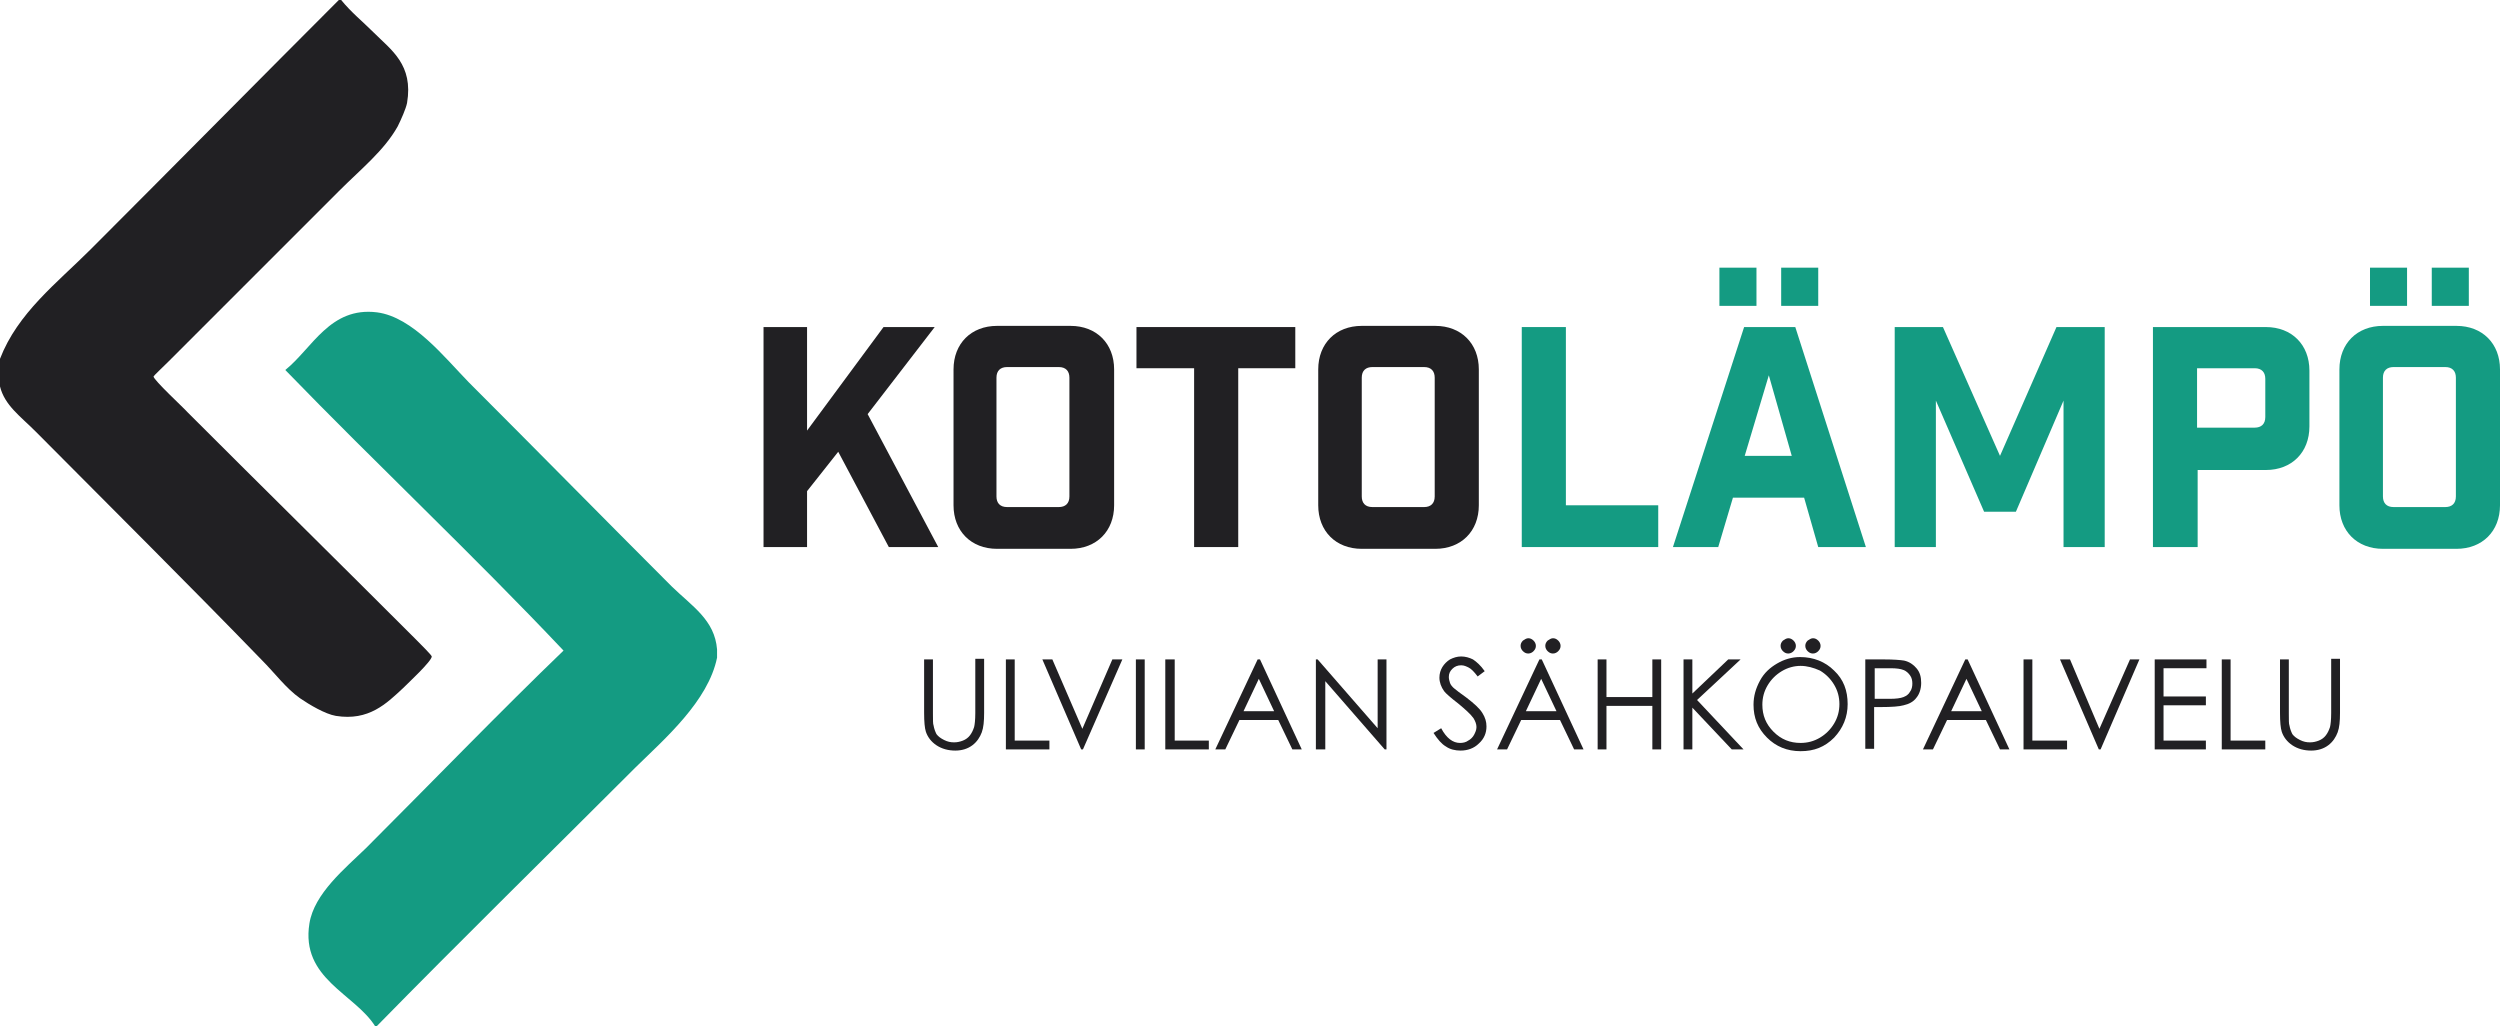
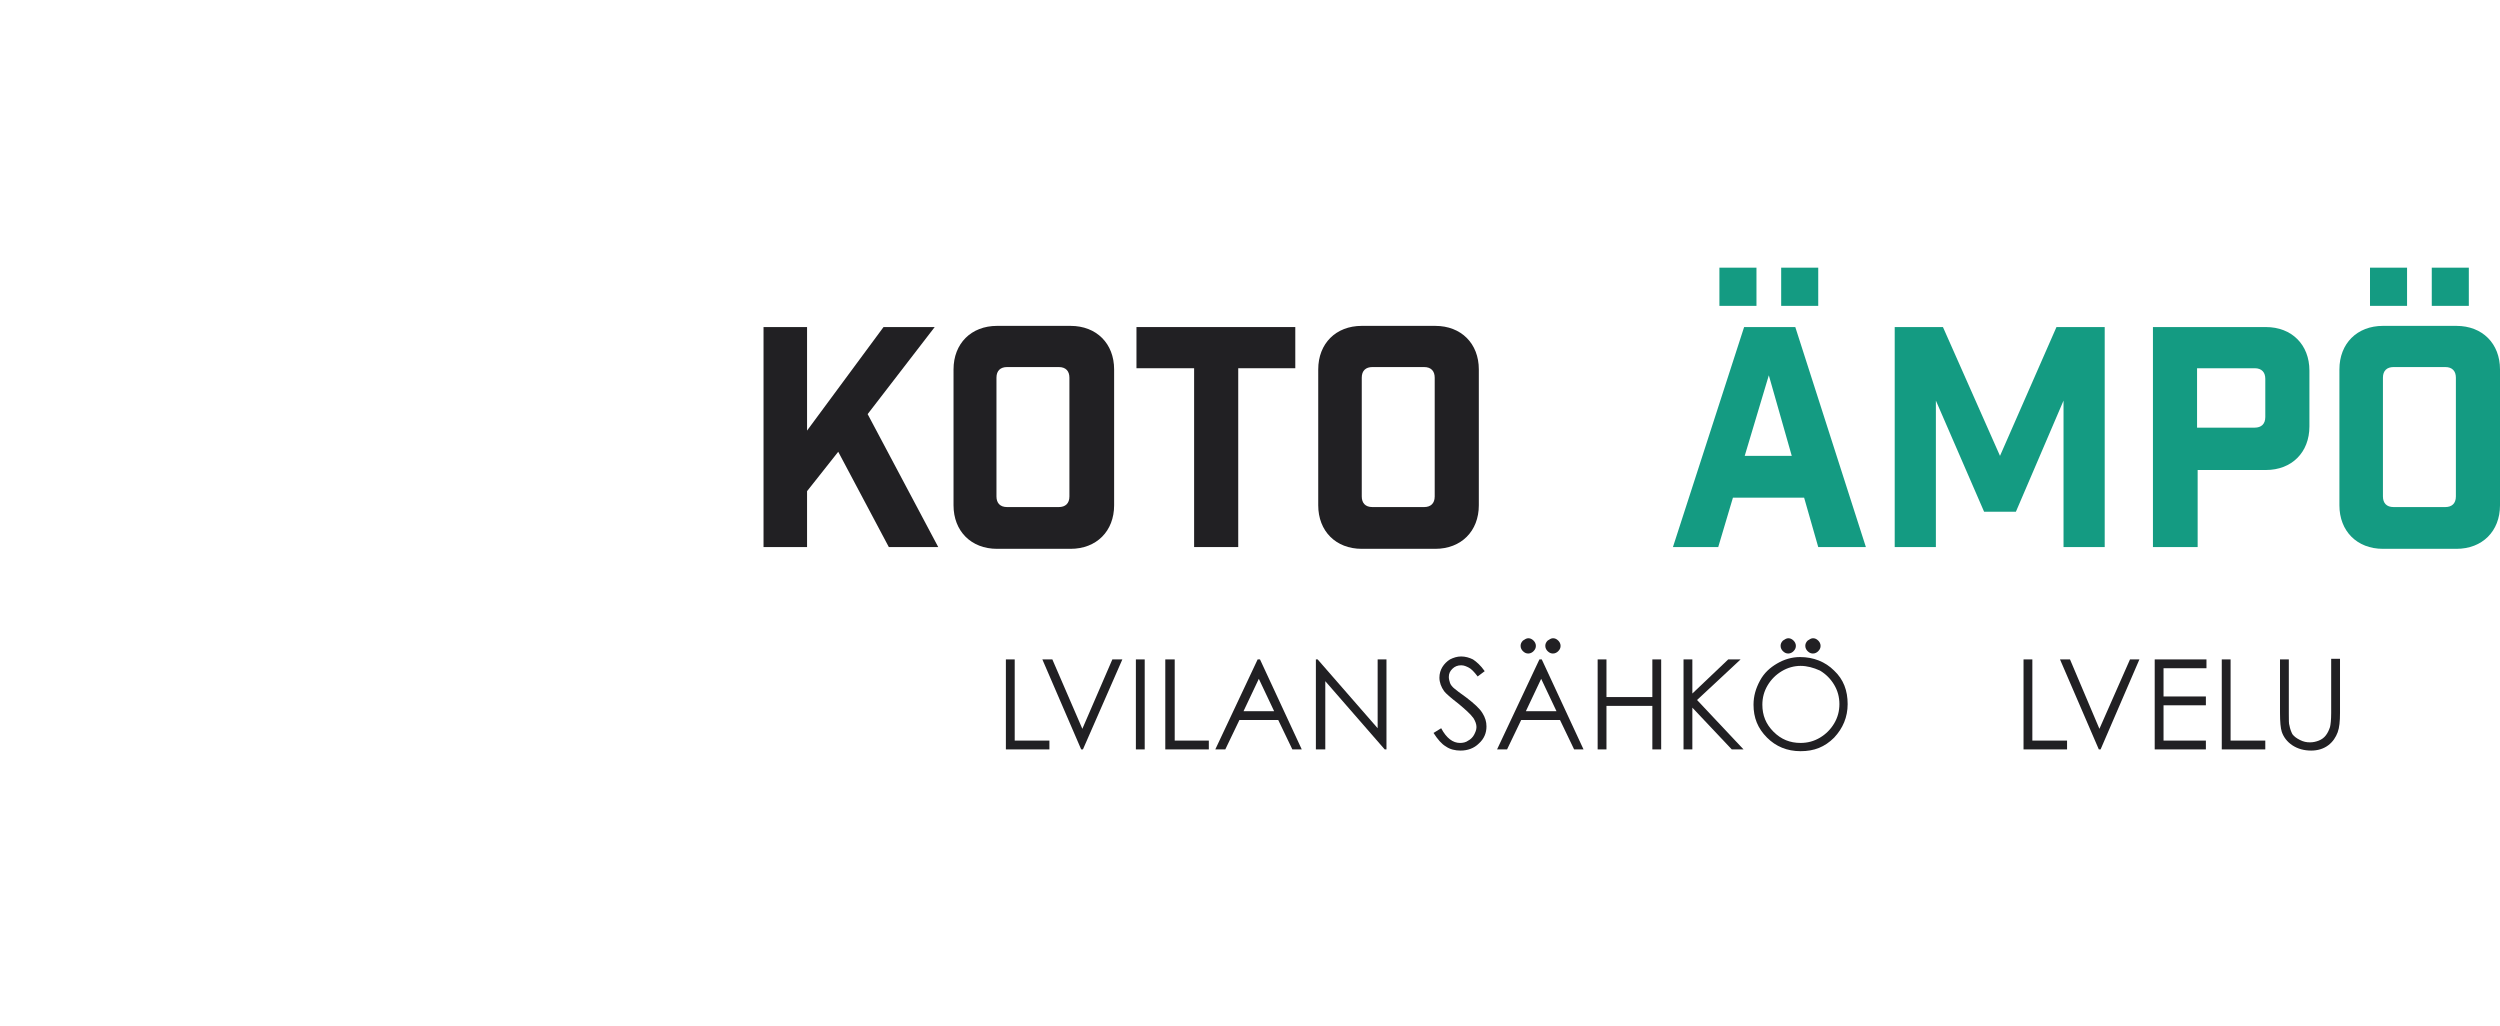
<svg xmlns="http://www.w3.org/2000/svg" xmlns:xlink="http://www.w3.org/1999/xlink" version="1.1" id="Layer_1" x="0px" y="0px" viewBox="0 0 425 174.5" style="enable-background:new 0 0 425 174.5;" xml:space="preserve">
  <style type="text/css">
	.st0{clip-path:url(#SVGID_2_);fill:#212023;}
	.st1{clip-path:url(#SVGID_2_);fill:#149B82;}
	.st2{fill:#212023;}
	.st3{clip-path:url(#SVGID_4_);fill:#212023;}
	.st4{clip-path:url(#SVGID_6_);fill:#212023;}
	.st5{clip-path:url(#SVGID_8_);fill:#212023;}
	.st6{clip-path:url(#SVGID_10_);fill:#212023;}
	.st7{clip-path:url(#SVGID_12_);fill:#212023;}
	.st8{fill:#149B82;}
	.st9{clip-path:url(#SVGID_14_);fill:#149B82;}
</style>
  <g>
    <defs>
-       <rect id="SVGID_1_" x="0" width="425" height="174.5" />
-     </defs>
+       </defs>
    <clipPath id="SVGID_2_">
      <use xlink:href="#SVGID_1_" style="overflow:visible;" />
    </clipPath>
    <path class="st0" d="M57.6,0H58c1.7,2.1,3.7,3.7,5.6,5.6c2.9,2.9,6.7,5.4,5.6,11.9c-0.2,1-1,2.8-1.6,4c-2.3,4.1-6.2,7.2-10,11   c-9.8,9.8-18.9,18.9-28.9,28.9c-0.9,0.9-2.6,2.5-2.6,2.6c0,0.6,5.2,5.4,5.8,6.1c13.2,13.2,25.5,25.3,38.7,38.5   c0.9,0.9,2.8,2.8,2.8,3c0,0.8-4.1,4.6-4.9,5.4c-2.8,2.6-5.8,5.6-11.4,4.7c-1.8-0.3-4.5-1.9-6.1-3c-2.4-1.7-4.3-4.3-6.5-6.5   C32.2,99.5,19,86.4,6.1,73.4c-2.7-2.7-5.3-4.5-6.1-7.7v-4.7c3-7.8,9.7-12.9,15.4-18.6C29.1,28.7,44.9,12.7,57.6,0" />
    <path class="st1" d="M121.9,110.4v1.4c-1.5,7.4-8.9,13.8-13.8,18.6c-14.7,14.7-29.8,29.5-44.1,44.1h-0.2   c-3.5-5.6-12.7-8.1-11.2-17.5c0.8-5.1,6.1-9.4,9.6-12.8c11.3-11.3,23-23.4,33.6-33.6C80.4,94.3,64.1,79,48.5,62.9   c4.6-3.7,7.6-10.8,15.6-9.8c6.1,0.8,11.5,7.7,15.6,11.9c11.9,11.9,22.9,23.1,34.5,34.7C117.7,103.1,121.5,105.4,121.9,110.4" />
    <path class="st0" d="M157.1,112.1h1.5v9.2c0,1.1,0,1.8,0.1,2c0.1,0.6,0.3,1.1,0.5,1.5c0.3,0.4,0.7,0.7,1.3,1   c0.6,0.3,1.1,0.4,1.7,0.4c0.5,0,1-0.1,1.5-0.3c0.5-0.2,0.9-0.5,1.2-0.9c0.3-0.4,0.5-0.8,0.7-1.4c0.1-0.4,0.2-1.2,0.2-2.4v-9.2h1.5   v9.2c0,1.4-0.1,2.5-0.4,3.3c-0.3,0.8-0.8,1.6-1.6,2.2c-0.8,0.6-1.8,0.9-2.9,0.9c-1.2,0-2.3-0.3-3.2-0.9c-0.9-0.6-1.5-1.4-1.8-2.3   c-0.2-0.6-0.3-1.7-0.3-3.2V112.1z" />
  </g>
  <polygon class="st2" points="171,112.1 172.5,112.1 172.5,125.9 178.4,125.9 178.4,127.4 171,127.4 " />
  <polygon class="st2" points="177.2,112.1 178.9,112.1 184,123.9 189.1,112.1 190.8,112.1 184.1,127.4 183.8,127.4 " />
  <rect x="193.1" y="112.1" class="st2" width="1.5" height="15.3" />
  <polygon class="st2" points="198.1,112.1 199.7,112.1 199.7,125.9 205.5,125.9 205.5,127.4 198.1,127.4 " />
  <path class="st2" d="M214,115.4l-2.6,5.5h5.2L214,115.4z M214.2,112.1l7.1,15.3h-1.6l-2.4-5h-6.6l-2.4,5h-1.7l7.2-15.3H214.2z" />
  <polygon class="st2" points="223.7,127.4 223.7,112.1 224,112.1 234.2,123.8 234.2,112.1 235.7,112.1 235.7,127.4 235.4,127.4   225.3,115.8 225.3,127.4 " />
  <g>
    <defs>
      <rect id="SVGID_3_" x="0" width="425" height="174.5" />
    </defs>
    <clipPath id="SVGID_4_">
      <use xlink:href="#SVGID_3_" style="overflow:visible;" />
    </clipPath>
    <path class="st3" d="M243.7,124.6l1.3-0.8c0.9,1.7,2,2.5,3.2,2.5c0.5,0,1-0.1,1.4-0.4c0.4-0.2,0.8-0.6,1-1c0.2-0.4,0.4-0.8,0.4-1.3   c0-0.5-0.2-1-0.5-1.5c-0.5-0.7-1.4-1.5-2.6-2.5c-1.3-1-2.1-1.7-2.4-2.1c-0.5-0.7-0.8-1.5-0.8-2.3c0-0.7,0.2-1.3,0.5-1.8   c0.3-0.5,0.8-1,1.3-1.3c0.6-0.3,1.2-0.5,1.9-0.5c0.7,0,1.4,0.2,2,0.5c0.6,0.4,1.3,1,2,2l-1.2,0.9c-0.6-0.8-1.1-1.3-1.5-1.5   c-0.4-0.2-0.8-0.4-1.3-0.4c-0.6,0-1.1,0.2-1.5,0.6c-0.4,0.4-0.6,0.8-0.6,1.4c0,0.3,0.1,0.7,0.2,1c0.1,0.3,0.4,0.7,0.8,1   c0.2,0.2,0.9,0.7,2,1.5c1.3,1,2.2,1.8,2.7,2.6c0.5,0.8,0.7,1.5,0.7,2.3c0,1.1-0.4,2.1-1.3,2.9c-0.8,0.8-1.9,1.2-3.1,1.2   c-0.9,0-1.8-0.2-2.5-0.7C245.1,126.5,244.4,125.7,243.7,124.6" />
    <path class="st3" d="M264,108.5c0.3,0,0.6,0.1,0.9,0.4c0.2,0.2,0.4,0.5,0.4,0.9c0,0.3-0.1,0.6-0.4,0.9c-0.2,0.2-0.5,0.4-0.9,0.4   c-0.3,0-0.6-0.1-0.9-0.4c-0.2-0.2-0.4-0.5-0.4-0.9c0-0.3,0.1-0.6,0.4-0.9C263.4,108.7,263.7,108.5,264,108.5 M262,115.4l-2.6,5.5   h5.2L262,115.4z M259.8,108.5c0.3,0,0.6,0.1,0.9,0.4c0.2,0.2,0.4,0.5,0.4,0.9c0,0.3-0.1,0.6-0.4,0.9c-0.2,0.2-0.5,0.4-0.9,0.4   c-0.3,0-0.6-0.1-0.9-0.4c-0.2-0.2-0.4-0.5-0.4-0.9c0-0.3,0.1-0.6,0.4-0.9C259.2,108.7,259.5,108.5,259.8,108.5 M262.1,112.1   l7.1,15.3h-1.6l-2.4-5h-6.6l-2.4,5h-1.7l7.2-15.3H262.1z" />
  </g>
  <polygon class="st2" points="271.6,112.1 273.1,112.1 273.1,118.5 280.9,118.5 280.9,112.1 282.4,112.1 282.4,127.4 280.9,127.4   280.9,120 273.1,120 273.1,127.4 271.6,127.4 " />
  <polygon class="st2" points="286.2,112.1 287.7,112.1 287.7,117.9 293.8,112.1 295.9,112.1 288.5,119 296.4,127.4 294.4,127.4   287.7,120.3 287.7,127.4 286.2,127.4 " />
  <g>
    <defs>
      <rect id="SVGID_5_" x="0" width="425" height="174.5" />
    </defs>
    <clipPath id="SVGID_6_">
      <use xlink:href="#SVGID_5_" style="overflow:visible;" />
    </clipPath>
    <path class="st4" d="M308.2,108.5c0.3,0,0.6,0.1,0.9,0.4c0.2,0.2,0.4,0.5,0.4,0.9c0,0.3-0.1,0.6-0.4,0.9c-0.2,0.2-0.5,0.4-0.9,0.4   c-0.3,0-0.6-0.1-0.9-0.4c-0.2-0.2-0.4-0.5-0.4-0.9c0-0.3,0.1-0.6,0.4-0.9C307.6,108.7,307.9,108.5,308.2,108.5 M304,108.5   c0.3,0,0.6,0.1,0.9,0.4c0.2,0.2,0.4,0.5,0.4,0.9c0,0.3-0.1,0.6-0.4,0.9c-0.2,0.2-0.5,0.4-0.9,0.4c-0.3,0-0.6-0.1-0.9-0.4   c-0.2-0.2-0.4-0.5-0.4-0.9c0-0.3,0.1-0.6,0.4-0.9C303.4,108.7,303.7,108.5,304,108.5 M306.1,113.2c-1.1,0-2.2,0.3-3.2,0.9   c-1,0.6-1.8,1.4-2.4,2.4c-0.6,1-0.9,2.1-0.9,3.3c0,1.8,0.6,3.3,1.9,4.6c1.3,1.3,2.8,1.9,4.6,1.9c1.2,0,2.3-0.3,3.3-0.9   c1-0.6,1.8-1.4,2.4-2.4c0.6-1,0.9-2.1,0.9-3.3c0-1.2-0.3-2.3-0.9-3.3c-0.6-1-1.4-1.8-2.4-2.4C308.3,113.5,307.2,113.2,306.1,113.2    M306,111.7c2.3,0,4.3,0.8,5.8,2.3c1.6,1.5,2.3,3.4,2.3,5.7c0,2.2-0.8,4.1-2.3,5.7c-1.6,1.6-3.4,2.3-5.7,2.3   c-2.3,0-4.2-0.8-5.7-2.3c-1.6-1.6-2.3-3.4-2.3-5.6c0-1.5,0.4-2.8,1.1-4.1c0.7-1.3,1.7-2.2,2.9-2.9   C303.3,112.1,304.6,111.7,306,111.7" />
-     <path class="st4" d="M318.7,113.6v5.2l2.6,0c1,0,1.8-0.1,2.3-0.3c0.5-0.2,0.9-0.5,1.1-0.9c0.3-0.4,0.4-0.9,0.4-1.4   c0-0.5-0.1-1-0.4-1.4c-0.3-0.4-0.6-0.7-1.1-0.9c-0.5-0.2-1.2-0.3-2.2-0.3H318.7z M317.2,112.1h3c1.7,0,2.9,0.1,3.5,0.2   c0.9,0.2,1.6,0.7,2.1,1.3c0.6,0.7,0.8,1.5,0.8,2.5c0,1-0.3,1.9-0.8,2.5c-0.5,0.7-1.3,1.1-2.2,1.3c-0.7,0.2-2,0.3-3.9,0.3h-1.1v7.1   h-1.5V112.1z" />
  </g>
-   <path class="st2" d="M334.3,115.4l-2.6,5.5h5.2L334.3,115.4z M334.5,112.1l7.1,15.3h-1.6l-2.4-5H331l-2.4,5h-1.7l7.2-15.3H334.5z" />
  <polygon class="st2" points="344,112.1 345.5,112.1 345.5,125.9 351.4,125.9 351.4,127.4 344,127.4 " />
  <polygon class="st2" points="350.2,112.1 351.9,112.1 356.9,123.9 362.1,112.1 363.7,112.1 357.1,127.4 356.8,127.4 " />
  <polygon class="st2" points="366.3,112.1 375.1,112.1 375.1,113.6 367.8,113.6 367.8,118.4 375,118.4 375,119.9 367.8,119.9   367.8,125.9 375,125.9 375,127.4 366.3,127.4 " />
  <polygon class="st2" points="377.7,112.1 379.2,112.1 379.2,125.9 385.1,125.9 385.1,127.4 377.7,127.4 " />
  <g>
    <defs>
      <rect id="SVGID_7_" x="0" width="425" height="174.5" />
    </defs>
    <clipPath id="SVGID_8_">
      <use xlink:href="#SVGID_7_" style="overflow:visible;" />
    </clipPath>
    <path class="st5" d="M387.6,112.1h1.5v9.2c0,1.1,0,1.8,0.1,2c0.1,0.6,0.3,1.1,0.5,1.5c0.3,0.4,0.7,0.7,1.3,1   c0.6,0.3,1.1,0.4,1.7,0.4c0.5,0,1-0.1,1.5-0.3c0.5-0.2,0.9-0.5,1.2-0.9c0.3-0.4,0.5-0.8,0.7-1.4c0.1-0.4,0.2-1.2,0.2-2.4v-9.2h1.5   v9.2c0,1.4-0.1,2.5-0.4,3.3c-0.3,0.8-0.8,1.6-1.6,2.2c-0.8,0.6-1.8,0.9-2.9,0.9c-1.2,0-2.3-0.3-3.2-0.9c-0.9-0.6-1.5-1.4-1.8-2.3   c-0.2-0.6-0.3-1.7-0.3-3.2V112.1z" />
  </g>
  <polygon class="st2" points="137.2,83.5 137.2,93 129.8,93 129.8,55.6 137.2,55.6 137.2,73.2 150.2,55.6 158.9,55.6 147.5,70.4   159.5,93 151.1,93 142.5,76.8 " />
  <g>
    <defs>
      <rect id="SVGID_9_" x="0" width="425" height="174.5" />
    </defs>
    <clipPath id="SVGID_10_">
      <use xlink:href="#SVGID_9_" style="overflow:visible;" />
    </clipPath>
    <path class="st6" d="M181.8,64.2c0-1.1-0.6-1.8-1.8-1.8h-8.8c-1.1,0-1.8,0.6-1.8,1.8v20.2c0,1.1,0.6,1.8,1.8,1.8h8.8   c1.1,0,1.8-0.6,1.8-1.8V64.2z M182,55.4c4.4,0,7.4,3,7.4,7.4v23.1c0,4.4-3,7.4-7.4,7.4h-12.5c-4.4,0-7.4-3-7.4-7.4V62.8   c0-4.4,3-7.4,7.4-7.4H182z" />
  </g>
  <polygon class="st2" points="210.5,62.6 210.5,93 203,93 203,62.6 193.2,62.6 193.2,55.6 220.2,55.6 220.2,62.6 " />
  <g>
    <defs>
      <rect id="SVGID_11_" x="0" width="425" height="174.5" />
    </defs>
    <clipPath id="SVGID_12_">
      <use xlink:href="#SVGID_11_" style="overflow:visible;" />
    </clipPath>
    <path class="st7" d="M243.9,64.2c0-1.1-0.6-1.8-1.8-1.8h-8.8c-1.1,0-1.8,0.6-1.8,1.8v20.2c0,1.1,0.6,1.8,1.8,1.8h8.8   c1.1,0,1.8-0.6,1.8-1.8V64.2z M244,55.4c4.4,0,7.4,3,7.4,7.4v23.1c0,4.4-3,7.4-7.4,7.4h-12.5c-4.4,0-7.4-3-7.4-7.4V62.8   c0-4.4,3-7.4,7.4-7.4H244z" />
  </g>
-   <polygon class="st8" points="266.2,55.6 266.2,85.9 281.9,85.9 281.9,93 258.7,93 258.7,55.6 " />
  <path class="st8" d="M302.8,45.5h6.3V52h-6.3V45.5z M296.6,77.5h8l-3.9-13.7L296.6,77.5z M292.3,45.5h6.3V52h-6.3V45.5z M292.1,93  h-7.7l12.1-37.4h8.7L317.2,93h-8.1l-2.4-8.4h-12.1L292.1,93z" />
  <polygon class="st8" points="357.8,93 350.8,93 350.8,68.1 342.7,87 337.3,87 329.1,68.1 329.1,93 322.1,93 322.1,55.6 330.3,55.6   340,77.5 349.6,55.6 357.8,55.6 " />
  <g>
    <defs>
      <rect id="SVGID_13_" x="0" width="425" height="174.5" />
    </defs>
    <clipPath id="SVGID_14_">
      <use xlink:href="#SVGID_13_" style="overflow:visible;" />
    </clipPath>
    <path class="st9" d="M383.3,72.7c1.1,0,1.8-0.6,1.8-1.8v-6.5c0-1.1-0.6-1.8-1.8-1.8h-9.8v10.1H383.3z M385.2,55.6   c4.4,0,7.4,3,7.4,7.4v9.5c0,4.4-3,7.4-7.4,7.4h-11.6V93H366V55.6H385.2z" />
    <path class="st9" d="M413.4,45.5h6.3V52h-6.3V45.5z M417.5,64.2c0-1.1-0.6-1.8-1.8-1.8h-8.8c-1.1,0-1.8,0.6-1.8,1.8v20.2   c0,1.1,0.6,1.8,1.8,1.8h8.8c1.1,0,1.8-0.6,1.8-1.8V64.2z M402.9,45.5h6.3V52h-6.3V45.5z M417.6,55.4c4.4,0,7.4,3,7.4,7.4v23.1   c0,4.4-3,7.4-7.4,7.4h-12.5c-4.4,0-7.4-3-7.4-7.4V62.8c0-4.4,3-7.4,7.4-7.4H417.6z" />
  </g>
  <g>
</g>
  <g>
</g>
  <g>
</g>
  <g>
</g>
  <g>
</g>
  <g>
</g>
</svg>